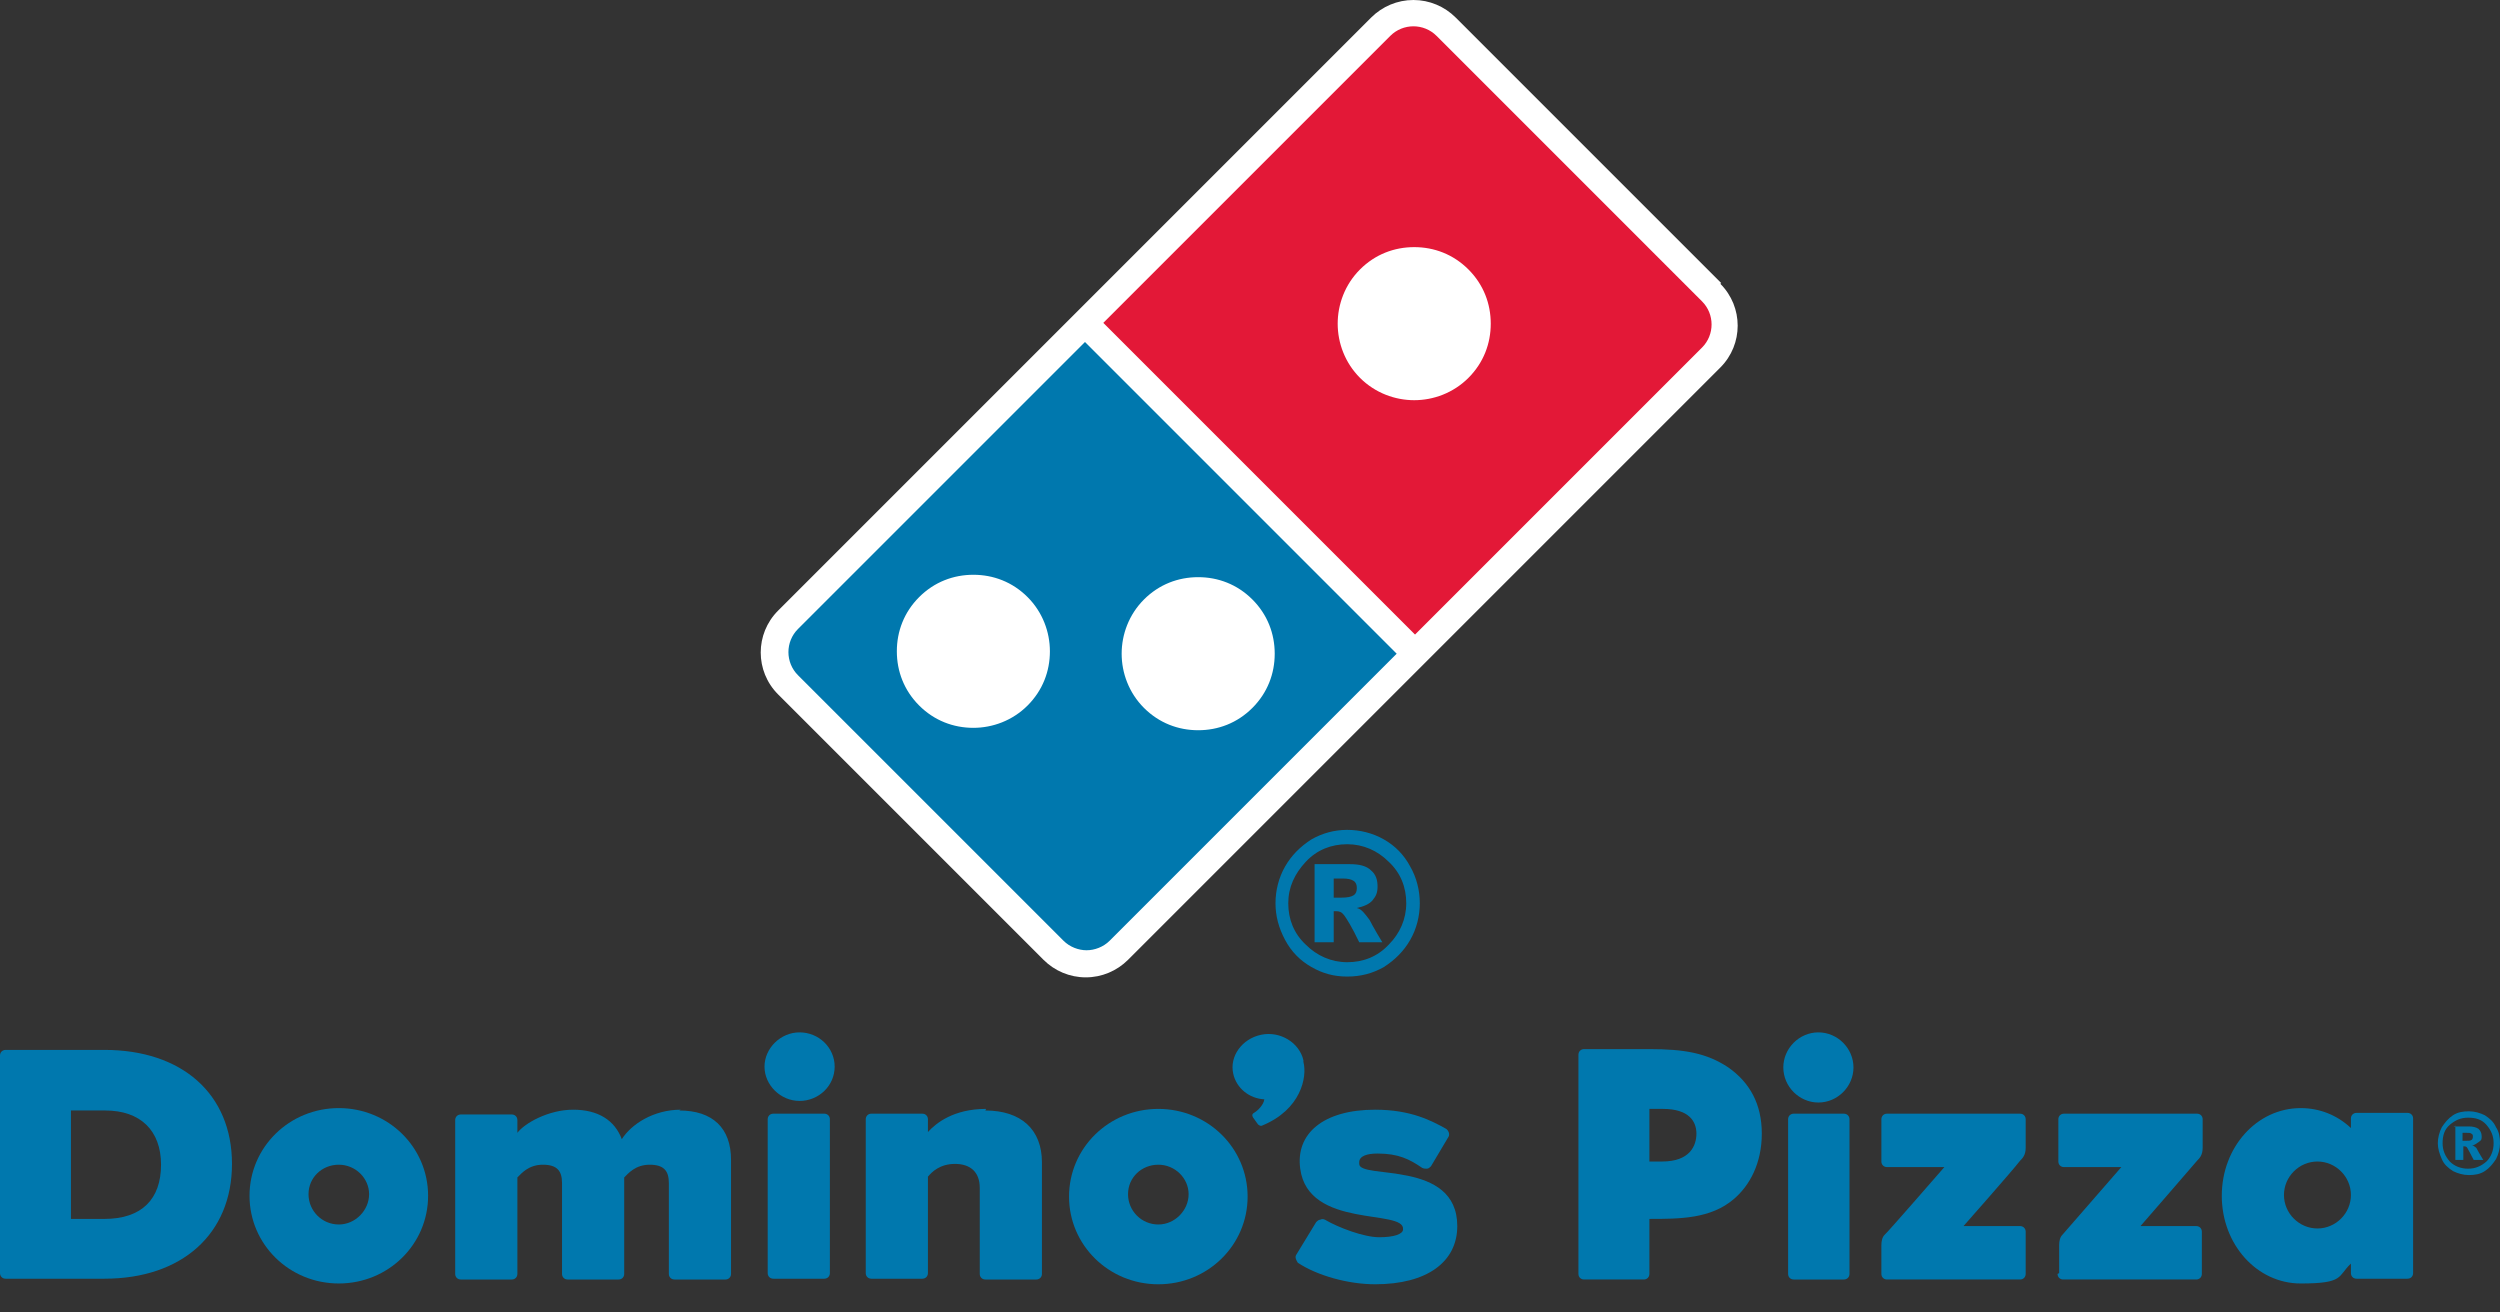
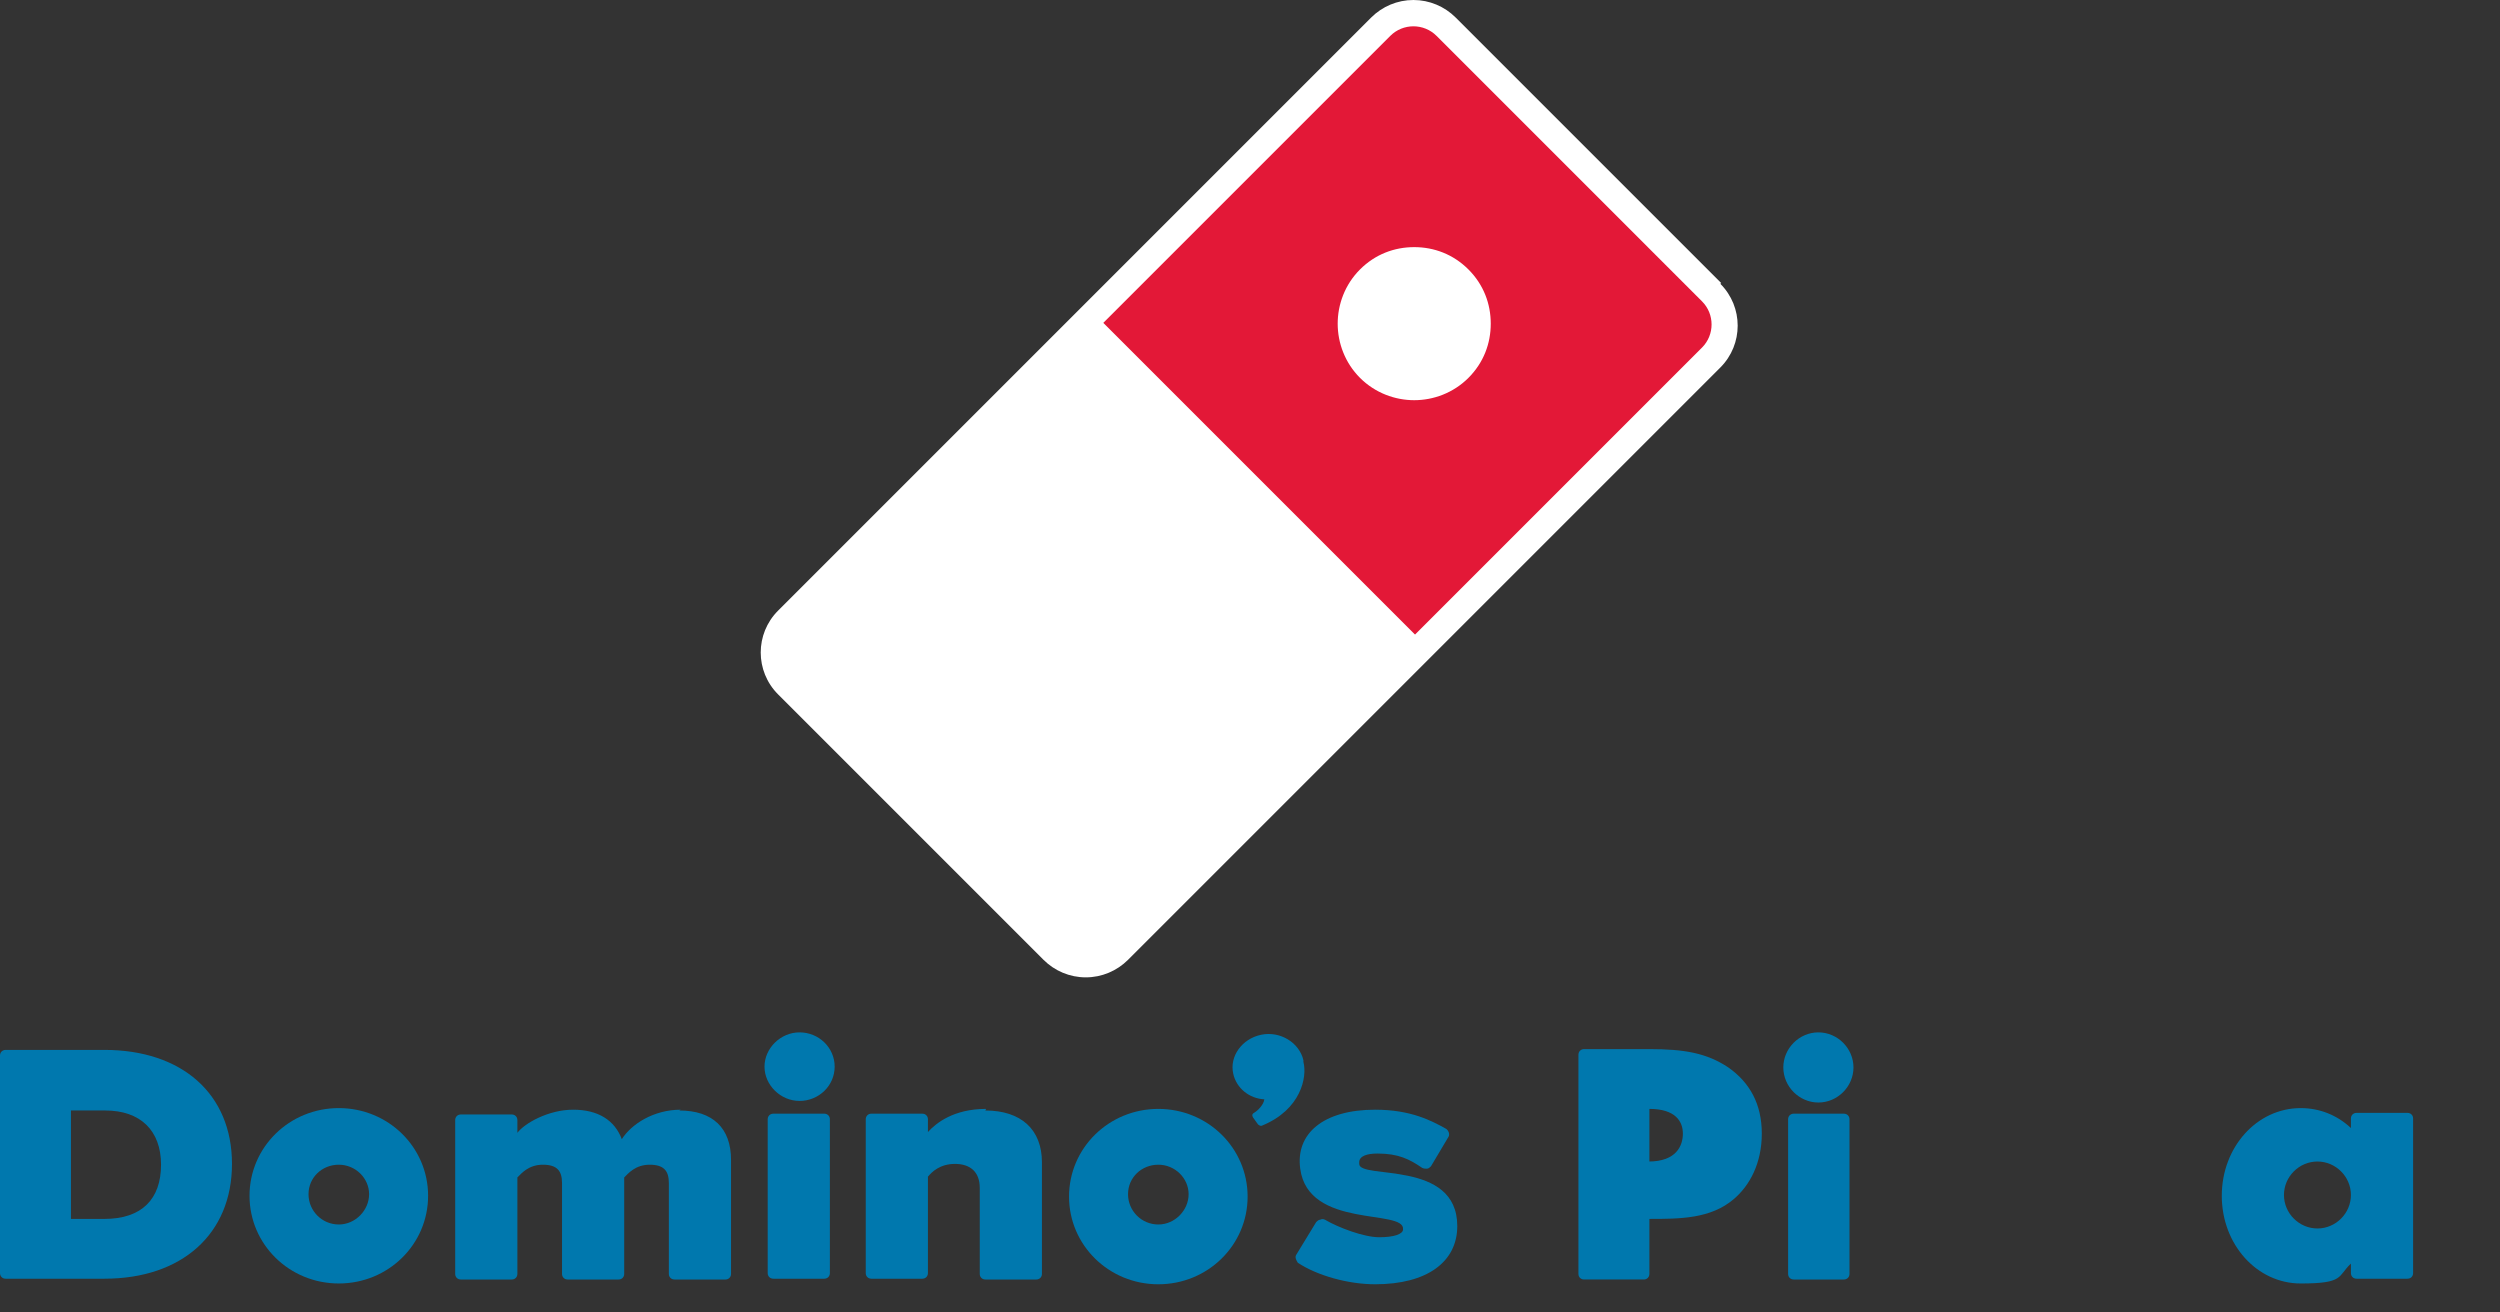
<svg xmlns="http://www.w3.org/2000/svg" id="Upload_by_NICF-Nettie" data-name="Upload by NICF-Nettie" viewBox="0 0 313.6 164.6">
  <rect x="0" y="0" width="313.6" height="164.6" fill="#333333" stroke="none" />
  <defs>
    <style>      .cls-1 {        fill: #e31837;      }      .cls-1, .cls-2, .cls-3 {        stroke-width: 0px;      }      .cls-2 {        fill: #0078ae;      }      .cls-3 {        fill: #fff;      }    </style>
  </defs>
  <g id="Texte">
    <g id="Domino_s" data-name="Domino&amp;apos;s">
      <g>
-         <path class="cls-2" d="M313.6,143.4c0,.7-.2,1.4-.5,2-.4.6-.8,1.1-1.4,1.5-.6.4-1.3.5-2,.5s-1.4-.2-2-.5c-.6-.4-1.1-.8-1.4-1.5s-.5-1.3-.5-2,.2-1.4.5-2c.4-.6.8-1.1,1.4-1.5.6-.4,1.3-.5,2-.5s1.4.2,2,.5c.6.4,1.1.8,1.4,1.5.4.6.5,1.3.5,2M312.8,143.4c0-.9-.3-1.6-.9-2.3s-1.4-.9-2.3-.9-1.6.3-2.3.9-.9,1.4-.9,2.3.3,1.6.9,2.3c.6.6,1.4.9,2.3.9s1.6-.3,2.3-.9c.6-.6.9-1.4.9-2.3M307.8,141.3h1.9c.5,0,.9.1,1.2.3.2.2.4.5.4.9s0,.5-.3.7-.5.4-.9.5c.2,0,.3.1.4.2.1,0,.2.2.3.4,0,0,.2.4.7,1.2h-1.2c-.4-.8-.7-1.3-.8-1.5-.1-.2-.3-.2-.4-.2s0,0-.1,0v1.7h-1v-4.3ZM308.9,143.1h.5c.3,0,.5,0,.6-.1.1,0,.2-.2.2-.4s0-.3-.2-.4c-.1-.1-.3-.1-.6-.1h-.5v1.1Z" />
        <g>
-           <path class="cls-2" d="M236,159.8c0,.4.3.7.7.7h16.7c.4,0,.7-.3.7-.7v-5.3c0-.4-.3-.7-.7-.7h-7.1s6.1-6.9,7.1-8.2c.3-.3.7-.7.7-1.6v-3.6c0-.4-.3-.7-.7-.7h-16.7c-.4,0-.7.3-.7.7v5.3c0,.4.3.7.7.7h7.2s-7.3,8.4-7.5,8.5c-.3.3-.4.8-.4,1.3v3.5Z" />
-           <path class="cls-2" d="M258.1,159.8c0,.4.3.7.7.7h16.7c.4,0,.7-.3.7-.7v-5.3c0-.4-.3-.7-.7-.7h-7s6-6.9,7.1-8.2c.3-.3.7-.7.7-1.6s0-3.6,0-3.6c0-.4-.3-.7-.7-.7h-16.7c-.4,0-.7.3-.7.7v5.3c0,.4.3.7.7.7h7.2s-7.3,8.4-7.4,8.5c-.3.3-.4.8-.4,1.3v3.5Z" />
          <path class="cls-2" d="M290.7,154.1c-2.3,0-4.2-1.9-4.2-4.2s1.9-4.2,4.2-4.2,4.2,1.9,4.2,4.2-1.9,4.2-4.2,4.2M302,139.6h-6.4c-.4,0-.7.3-.7.7v1.2c-1.7-1.6-3.9-2.5-6.3-2.5-5.5,0-9.9,4.9-9.9,11s4.4,11,9.9,11,4.6-.9,6.3-2.5v1.2c0,.4.3.7.7.7h6.4c.4,0,.7-.3.7-.7v-19.4c0-.4-.3-.7-.7-.7" />
          <path class="cls-2" d="M231.3,139.7h-6.3c-.4,0-.7.3-.7.7v19.4c0,.4.3.7.7.7h6.3c.4,0,.7-.3.7-.7v-19.4c0-.4-.3-.7-.7-.7" />
          <path class="cls-2" d="M228.1,129.5c-2.4,0-4.4,2-4.4,4.4s2,4.4,4.4,4.4,4.4-2,4.4-4.4-2-4.4-4.4-4.4" />
-           <path class="cls-2" d="M208.5,145.7h-1.6v-6.6h1.7c3.3,0,4.2,1.6,4.2,3.1s-.8,3.5-4.3,3.5M216.8,133.9c-2.7-1.8-5.5-2.3-9.9-2.3h-8.2c-.4,0-.7.3-.7.7v27.5c0,.4.3.7.7.7h7.5c.4,0,.7-.3.7-.7v-.8s0-6.1,0-6.1c3.8,0,7.7,0,10.6-2.5,2-1.7,3.5-4.5,3.5-8.2s-1.5-6.4-4.2-8.3" />
+           <path class="cls-2" d="M208.5,145.7h-1.6v-6.6c3.3,0,4.2,1.6,4.2,3.1s-.8,3.5-4.3,3.5M216.8,133.9c-2.7-1.8-5.5-2.3-9.9-2.3h-8.2c-.4,0-.7.3-.7.7v27.5c0,.4.3.7.7.7h7.5c.4,0,.7-.3.7-.7v-.8s0-6.1,0-6.1c3.8,0,7.7,0,10.6-2.5,2-1.7,3.5-4.5,3.5-8.2s-1.5-6.4-4.2-8.3" />
        </g>
        <g>
          <path class="cls-2" d="M13.1,131.7H.7c-.4,0-.7.3-.7.7v27.3c0,.4.3.7.7.7h12.4c9.7,0,16-5.6,16-14.4s-6.3-14.3-16-14.3M13.1,152.9h-4.2v-13.6h4.3c4.4,0,7,2.5,7,6.8s-2.4,6.8-7.1,6.8" />
          <path class="cls-2" d="M85.4,139.2c-3.4,0-6.2,1.8-7.4,3.7-.9-2.4-3-3.7-6.1-3.7s-6.1,1.7-7,2.9v-1.6c0-.4-.3-.7-.7-.7h-6.4c-.4,0-.7.3-.7.7v19.3c0,.4.3.7.7.7h6.4c.4,0,.7-.3.7-.7v-12.1h0c.5-.5,1.4-1.6,3.2-1.6s2.4.8,2.4,2.3v11.4c0,.4.3.7.7.7h6.4c.4,0,.7-.3.7-.7v-12.1c.5-.5,1.4-1.6,3.2-1.6s2.4.8,2.4,2.3v11.4c0,.4.3.7.7.7h6.4c.4,0,.7-.3.7-.7v-14.3c0-4-2.3-6.2-6.5-6.2" />
          <path class="cls-2" d="M103.4,139.7h-6.4c-.4,0-.7.3-.7.7v19.3c0,.4.3.7.7.7h6.4c.4,0,.7-.3.7-.7v-19.3c0-.4-.3-.7-.7-.7" />
          <path class="cls-2" d="M100.3,129.5c-2.4,0-4.4,2-4.4,4.3s2,4.3,4.4,4.3,4.4-1.9,4.4-4.3-2-4.3-4.4-4.3" />
          <path class="cls-2" d="M123.7,139.1c-4.1,0-6.3,1.8-7.3,2.9v-1.6c0-.4-.3-.7-.7-.7h-6.4c-.4,0-.7.3-.7.7v19.3c0,.4.3.7.7.7h6.4c.4,0,.7-.3.7-.7v-12.1c.5-.6,1.5-1.6,3.4-1.6s3.1,1,3.1,3v10.8c0,.4.3.7.7.7h6.4c.4,0,.7-.3.7-.7v-14c0-4.1-2.6-6.5-7.1-6.5" />
          <path class="cls-2" d="M42.5,139c-6.2,0-11.2,4.9-11.2,11s5,11,11.2,11,11.2-4.9,11.2-11-5-11-11.2-11M42.5,153.6c-2.1,0-3.8-1.7-3.8-3.8s1.7-3.7,3.8-3.7,3.8,1.7,3.8,3.7-1.7,3.8-3.8,3.8" />
          <path class="cls-2" d="M145.3,139.1c-6.2,0-11.2,4.9-11.2,11s5,11,11.2,11,11.2-4.9,11.2-11-5-11-11.2-11M145.3,153.6c-2.1,0-3.8-1.7-3.8-3.8s1.7-3.7,3.8-3.7,3.8,1.7,3.8,3.7-1.7,3.8-3.8,3.8" />
          <path class="cls-2" d="M163.5,133s0,0,0,0c0,0,0,0,0,0,0,0,0,0,0,0h0c-.5-2.2-2.9-3.7-5.3-3.2-2.4.5-4,2.7-3.5,4.9.4,1.8,2,3.1,3.9,3.2-.1.7-.8,1.4-1.3,1.7-.4.2-.1.6-.1.6l.5.7c.1.2.4.4.6.3,4.9-2,5.7-6.1,5.2-8" />
          <path class="cls-2" d="M170.5,145.8c0-.8,1-1.1,2.3-1.1,2.6,0,4,.7,5.6,1.8.2.1.4.1.6.1.2,0,.4-.2.5-.3l2.2-3.7c.2-.3,0-.8-.3-1-1.8-1-4.4-2.4-8.9-2.4-6.5,0-10,3-9.4,7.4,1,7.6,13.1,5,12.9,7.6,0,.6-1.1,1-3,1s-5.1-1.2-6.8-2.2c-.2-.1-.4-.1-.6,0-.2,0-.4.2-.5.3l-2.5,4.1c-.2.3,0,.7.2,1,2.4,1.6,6.3,2.7,9.7,2.7,6.5,0,10.3-2.8,10.3-7.3,0-8.4-12.3-5.8-12.3-7.8" />
        </g>
      </g>
    </g>
  </g>
  <g id="Sxymbol">
    <g>
-       <path class="cls-2" d="M178.1,113.3c0,1.6-.4,3.2-1.2,4.6-.8,1.4-1.9,2.5-3.3,3.4-1.4.8-2.9,1.2-4.6,1.2s-3.1-.4-4.5-1.2c-1.4-.8-2.5-1.9-3.3-3.4s-1.2-3-1.2-4.6.4-3.2,1.2-4.6c.8-1.4,1.9-2.5,3.3-3.4,1.4-.8,2.9-1.2,4.5-1.2s3.2.4,4.6,1.2c1.4.8,2.5,1.9,3.3,3.4.8,1.4,1.2,3,1.2,4.6M176.4,113.3c0-2-.7-3.8-2.2-5.2-1.4-1.4-3.2-2.2-5.2-2.2s-3.8.7-5.2,2.2-2.2,3.2-2.2,5.2.7,3.8,2.2,5.2c1.4,1.4,3.2,2.2,5.2,2.2s3.8-.7,5.2-2.2c1.4-1.4,2.2-3.2,2.2-5.2M164.9,108.4h4.4c1.2,0,2.1.2,2.7.8.6.5.8,1.2.8,2s-.2,1.2-.6,1.7-1.1.8-2,1c.4.1.6.3.8.5.2.2.5.6.8,1,0,0,.5,1,1.6,2.8h-2.9c-.9-1.9-1.6-3-1.9-3.4-.3-.4-.6-.5-1-.5s-.2,0-.3,0v3.9h-2.4v-9.8ZM167.3,112.6h1c.7,0,1.2-.1,1.5-.3.3-.2.4-.5.4-.9s-.1-.7-.4-.9c-.3-.2-.7-.3-1.4-.3h-1.1v2.5Z" />
      <path class="cls-3" d="M215.9,35.5L182.6,2.2c-1.4-1.4-3.3-2.2-5.3-2.2s-3.9.8-5.3,2.2l-27.9,27.9-46.5,46.5c-2.9,2.9-2.9,7.6,0,10.5l33.3,33.3c1.4,1.4,3.3,2.2,5.3,2.2s3.9-.8,5.3-2.2l41.6-41.6,32.7-32.7c2.9-2.9,2.9-7.6,0-10.5" />
      <path class="cls-1" d="M213.5,37.8L180.2,4.5c-1.6-1.6-4.2-1.6-5.8,0l-36,36,39.1,39.1,36-36c1.6-1.6,1.6-4.2,0-5.8M184.2,47.4c-1.9,1.9-4.4,2.8-6.8,2.8s-4.9-.9-6.8-2.8c-1.9-1.9-2.8-4.4-2.8-6.8s.9-4.9,2.8-6.8c1.9-1.9,4.3-2.8,6.8-2.8s4.9.9,6.8,2.8c1.9,1.9,2.8,4.3,2.8,6.8s-.9,4.9-2.8,6.8" />
-       <path class="cls-2" d="M100.1,78.9c-1.6,1.6-1.6,4.2,0,5.8l33.3,33.3c.8.8,1.9,1.2,2.9,1.2s2.1-.4,2.9-1.2l36-36-39.1-39.1-36,36ZM128.9,88.5c-1.9,1.9-4.4,2.8-6.8,2.8-2.5,0-4.9-.9-6.8-2.8-1.9-1.9-2.8-4.3-2.8-6.8s.9-4.9,2.8-6.8c1.9-1.9,4.3-2.8,6.8-2.8s4.9.9,6.8,2.8c1.9,1.9,2.8,4.4,2.8,6.8,0,2.5-.9,4.9-2.8,6.8M143.5,75.2c1.9-1.9,4.3-2.8,6.8-2.8s4.9.9,6.8,2.8c1.9,1.9,2.8,4.3,2.8,6.8s-.9,4.9-2.8,6.8c-1.9,1.9-4.3,2.8-6.8,2.8s-4.9-.9-6.8-2.8c-1.9-1.9-2.8-4.4-2.8-6.8s.9-4.9,2.8-6.8" />
    </g>
  </g>
</svg>